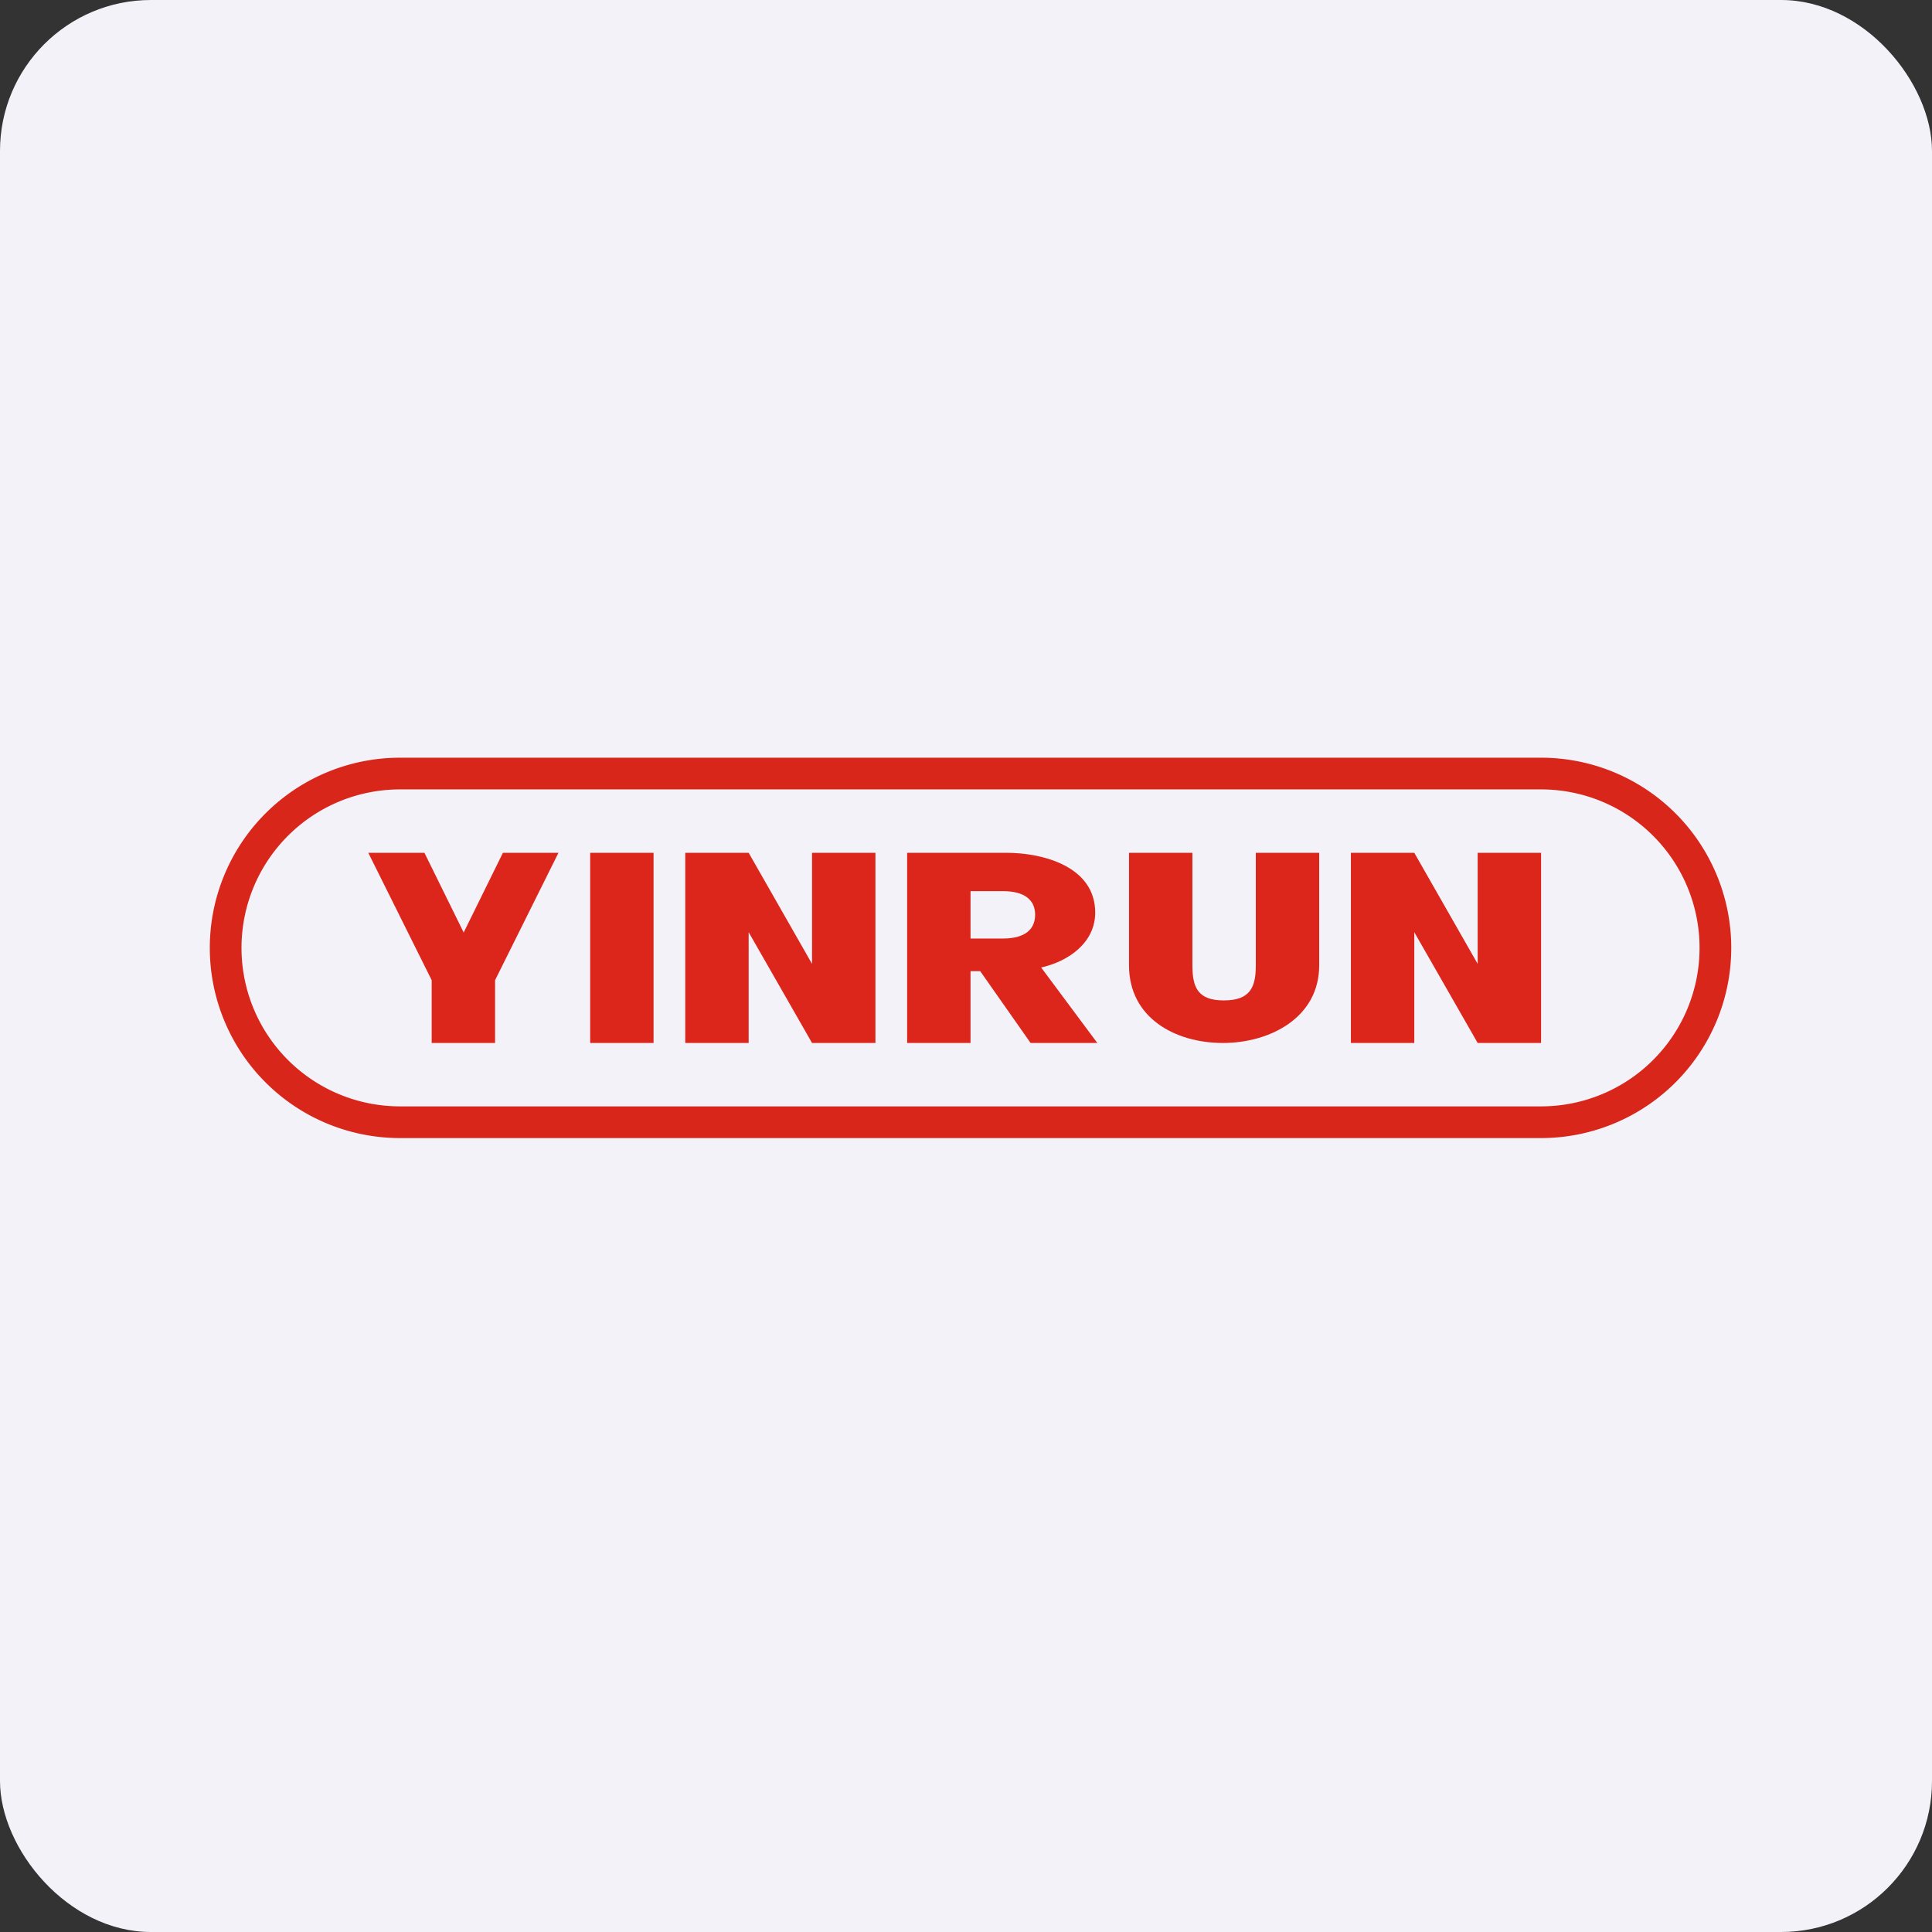
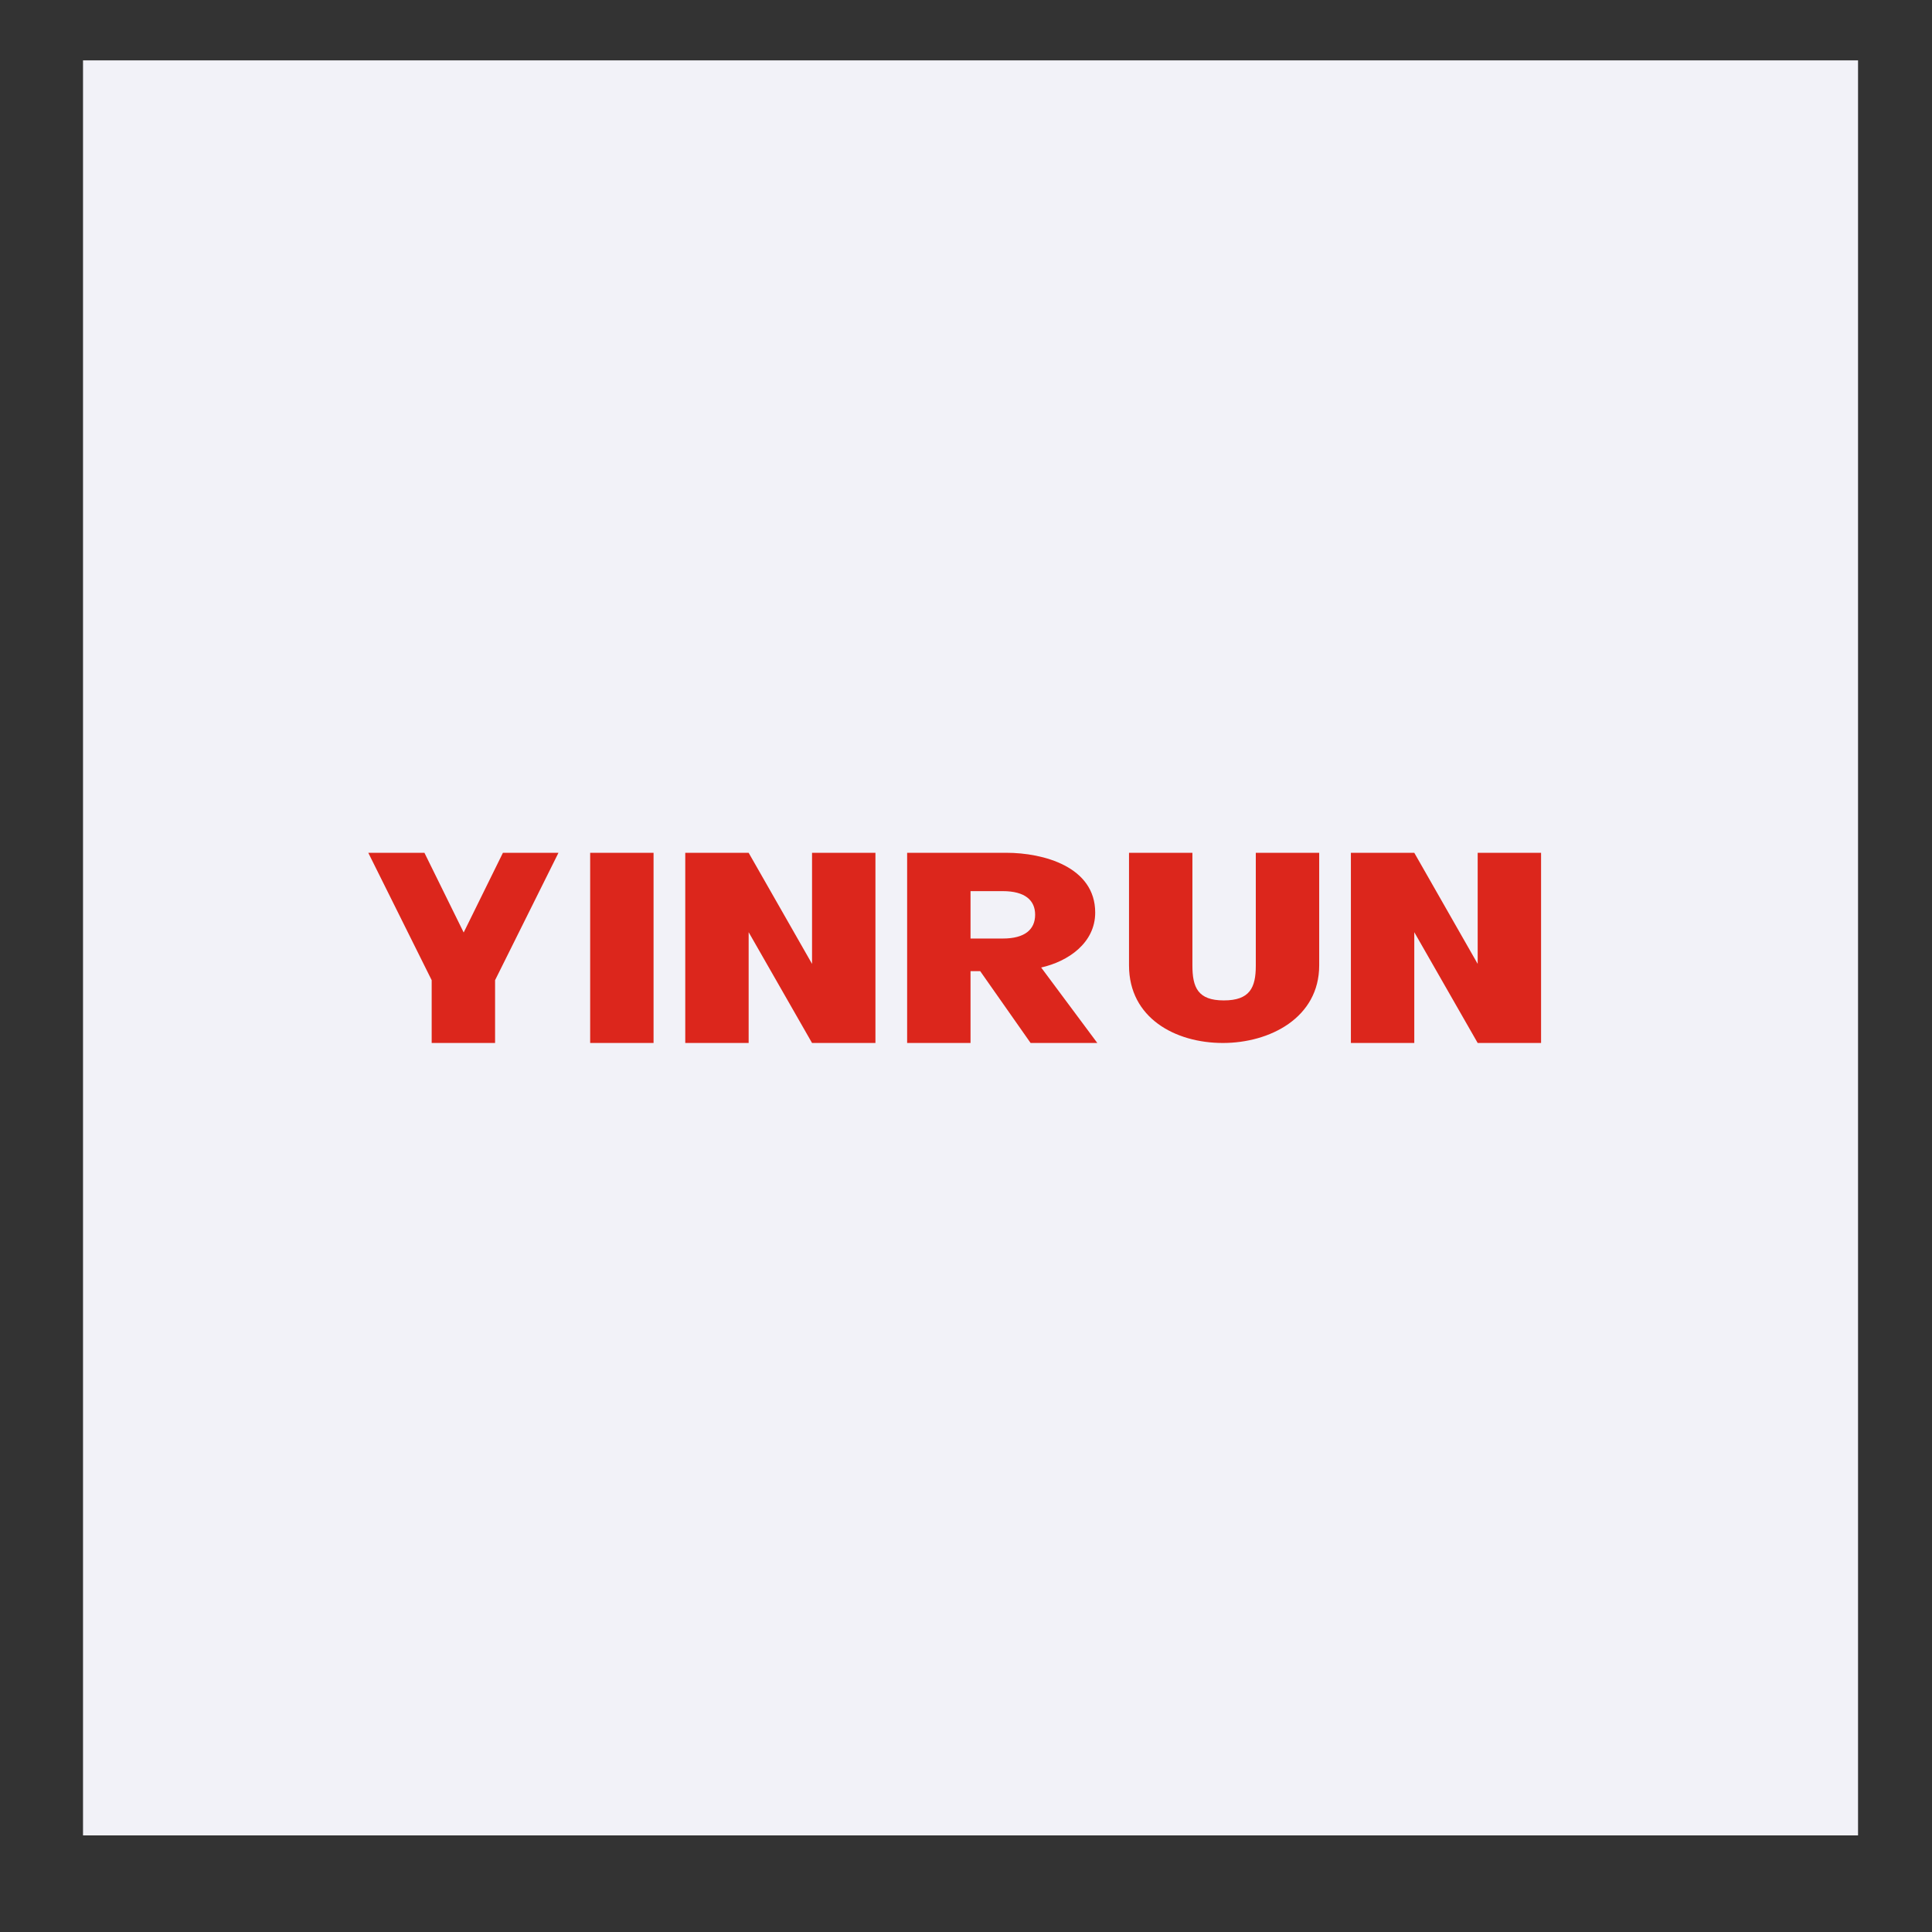
<svg xmlns="http://www.w3.org/2000/svg" width="64" height="64" viewBox="0 0 64 64">
  <rect x="0" y="0" width="64" height="64" fill="#333333" stroke="none" />
-   <rect x="0" y="0" width="64" height="64" rx="5" ry="5" fill="#f2f2f8" />
  <path fill="#f2f2f8" d="M 2.75,2 L 61.55,2 L 61.55,60.80 L 2.75,60.80 L 2.75,2" />
-   <path fill-rule="evenodd" d="M 51.05,26.15 L 13.25,26.15 A 5.25,5.25 0 0,0 13.25,36.65 L 51.05,36.65 A 5.25,5.25 0 0,0 51.05,26.15 M 13.25,25.10 A 6.30,6.30 0 0,0 13.25,37.70 L 51.05,37.70 A 6.30,6.30 0 0,0 51.05,25.10 L 13.25,25.10" fill="#d8261b" />
  <path d="M 51.05,34.55 L 48.95,34.55 L 46.85,30.88 L 46.85,34.55 L 44.75,34.55 L 44.75,28.25 L 46.85,28.25 L 48.95,31.93 L 48.95,28.25 L 51.05,28.25 L 51.05,34.55 M 39.50,28.25 L 39.50,31.98 C 39.50,32.71 39.68,33.14 40.54,33.14 C 41.40,33.14 41.60,32.72 41.60,31.99 L 41.60,28.25 L 43.70,28.25 L 43.70,31.98 C 43.70,33.71 42.07,34.55 40.51,34.55 C 38.93,34.55 37.40,33.72 37.40,31.98 L 37.40,28.25 L 39.50,28.25 M 34.14,34.55 L 32.47,32.17 L 32.15,32.17 L 32.15,34.55 L 30.05,34.55 L 30.05,28.25 L 33.34,28.25 C 34.56,28.25 36.28,28.71 36.28,30.23 C 36.28,31.24 35.38,31.85 34.49,32.05 L 36.35,34.55 L 34.14,34.55 M 32.15,31.09 L 33.22,31.09 C 33.95,31.09 34.29,30.79 34.29,30.30 C 34.29,29.82 33.95,29.52 33.22,29.52 L 32.15,29.52 L 32.15,31.10 L 32.15,31.09 M 29,34.55 L 26.90,34.55 L 24.80,30.88 L 24.80,34.55 L 22.70,34.55 L 22.70,28.25 L 24.80,28.25 L 26.90,31.93 L 26.90,28.25 L 29,28.25 L 29,34.55 M 21.65,28.25 L 21.65,34.55 L 19.55,34.55 L 19.55,28.25 L 21.65,28.25 M 18.50,28.25 L 16.40,32.47 L 16.40,34.55 L 14.30,34.55 L 14.30,32.47 L 12.20,28.25 L 14.06,28.25 L 15.36,30.89 L 16.66,28.25 L 18.50,28.25" fill="#dc261c" />
</svg>